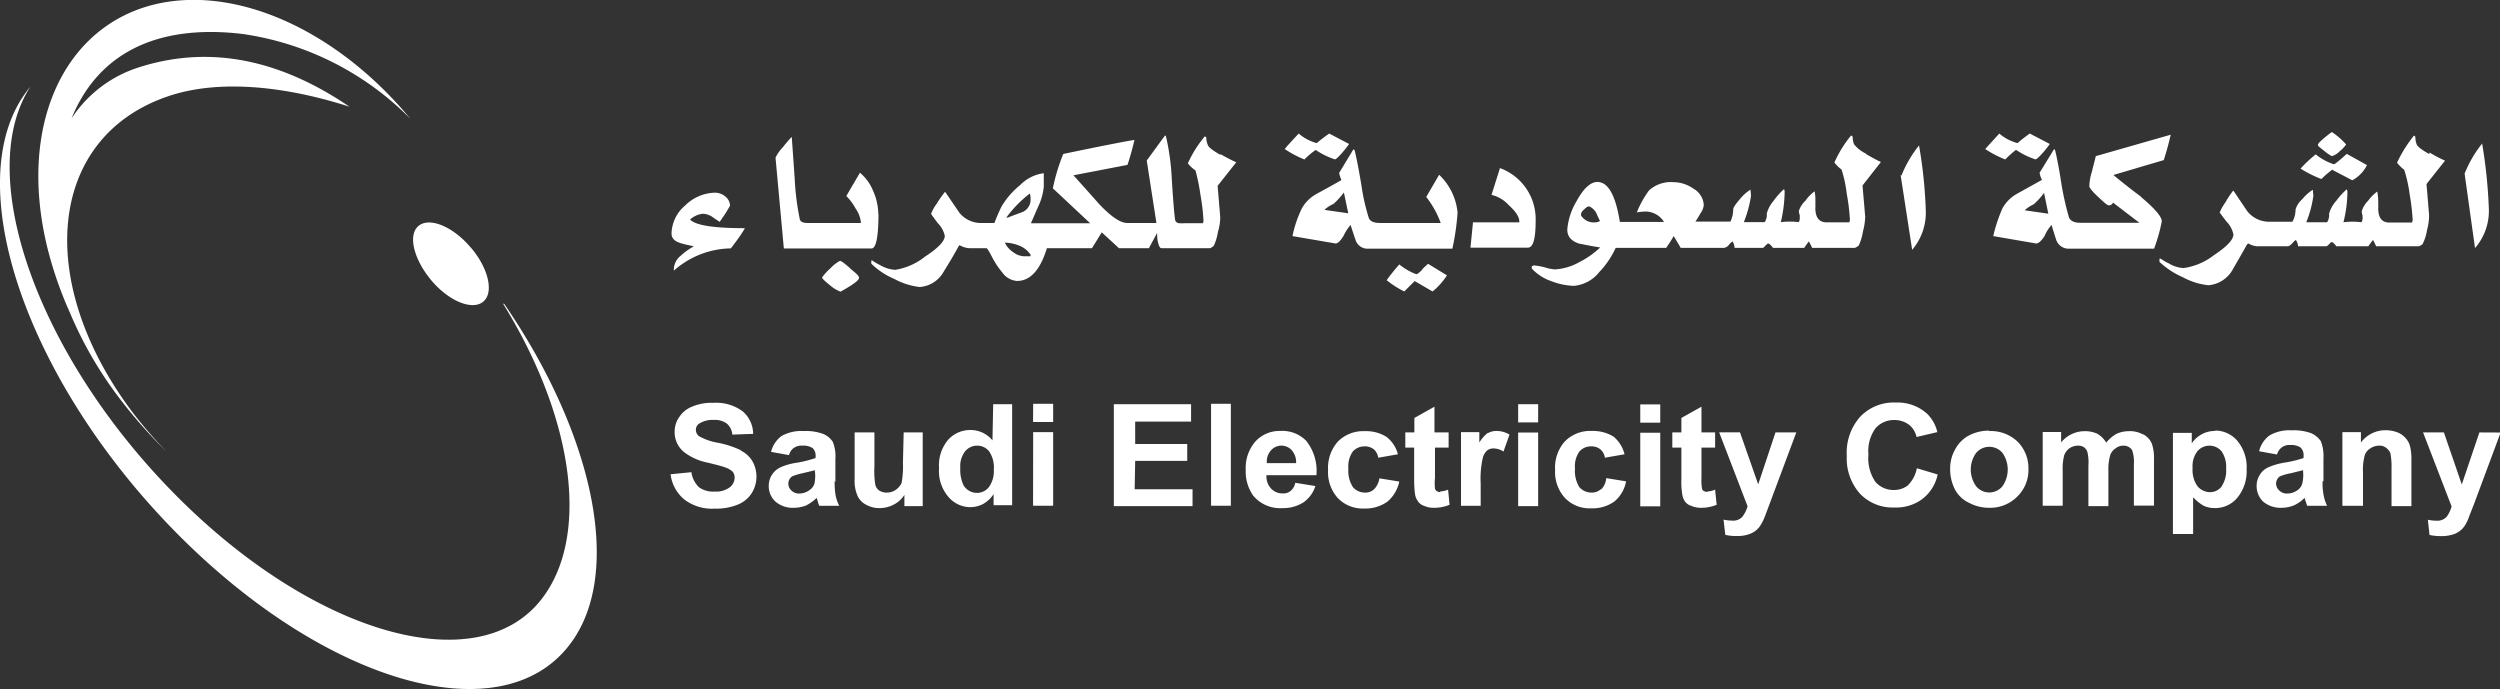
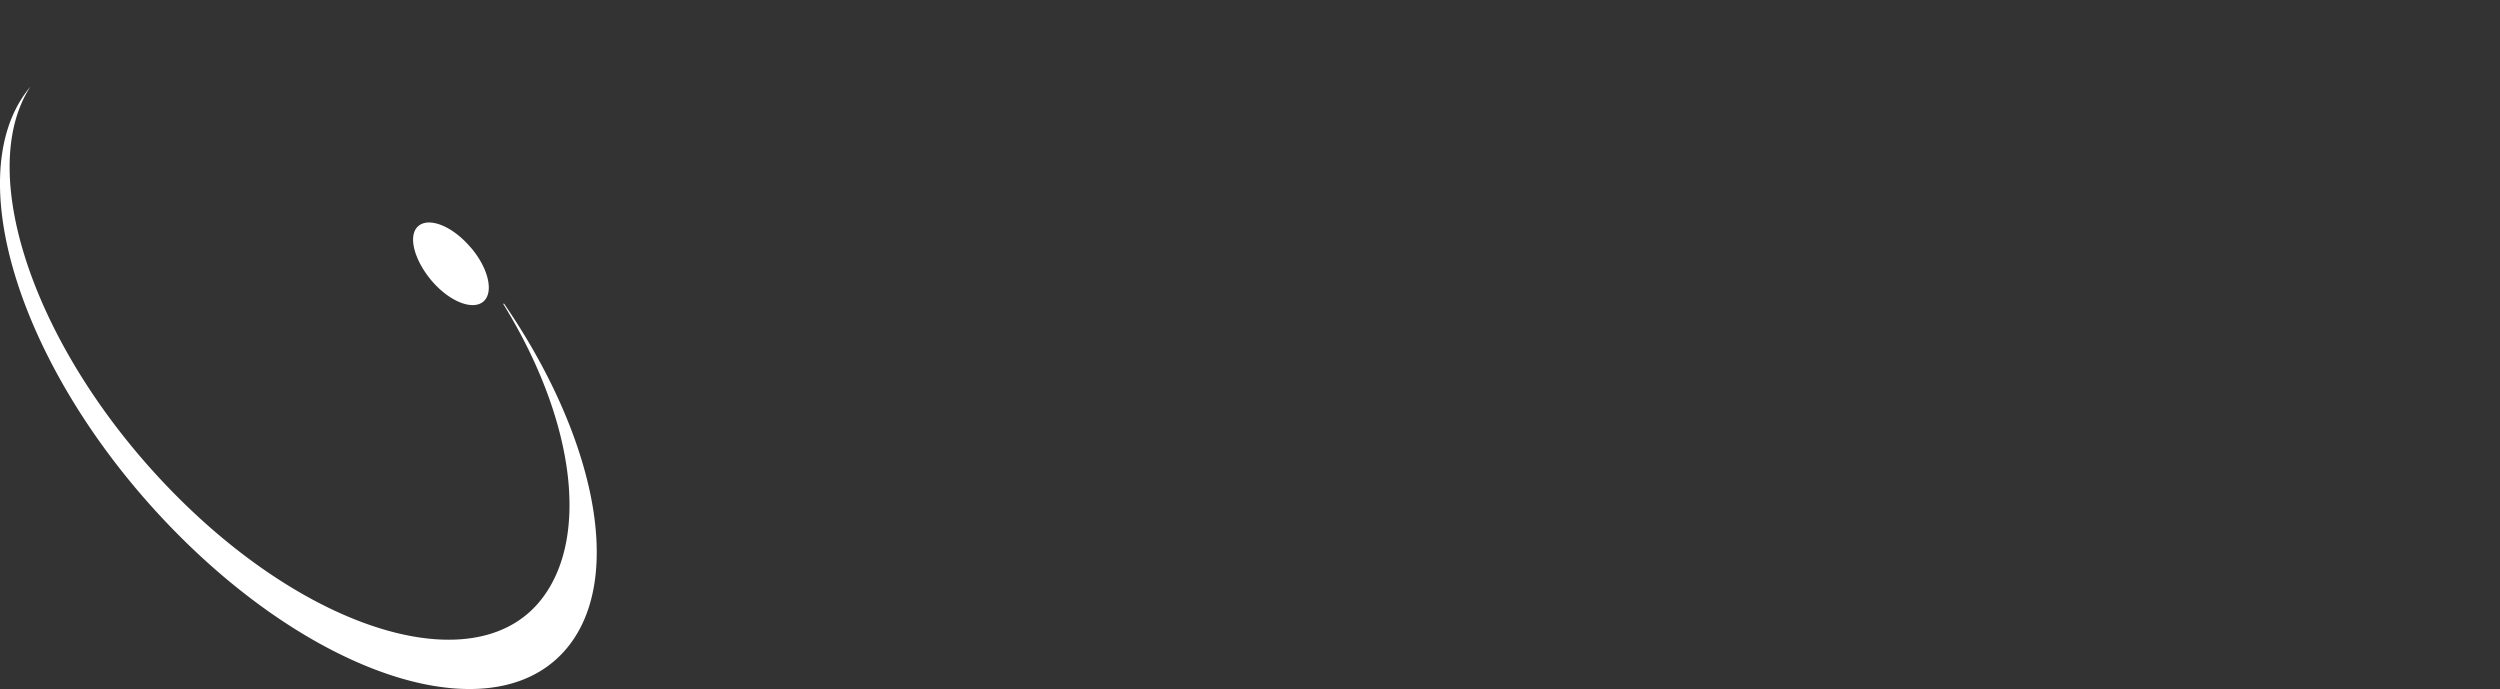
<svg xmlns="http://www.w3.org/2000/svg" viewBox="0 0 240.16 66.19">
  <rect x="0" y="0" width="240.16" height="66.19" fill="#333333" stroke="none" />
  <g id="Livello_2" data-name="Livello 2">
    <g id="Livello_1-2" data-name="Livello 1">
      <path d="M48.43,29.18h-.1c6.8,11,8.31,22.2,3.82,28.21-6.07,8.15-22,3.65-35.44-10C3.52,34-2.51,16.73,2.91,8.34a5.9,5.9,0,0,0-.37.47c-6.5,8.7-.1,27.65,14.33,42.3s31.4,19.45,37.92,10.73C59.92,55,57,41.68,48.43,29.18m-3.2-5.4c1.71,2,2.24,4.35,1.18,5.21s-3.32-.07-5-2.09-2.25-4.36-1.19-5.21,3.3.07,5,2.09" fill="#fff" />
-       <path d="M23.28,3.26a28.26,28.26,0,0,1,16.14,8.15C33.91,4.76,26.43.27,19.24,0,7.59-.4,1.05,10.49,4.69,24.34A37.15,37.15,0,0,0,6.7,30a37.53,37.53,0,0,0,4.83,8.33A47.38,47.38,0,0,0,16,43.39a43.15,43.15,0,0,1-3.19-3.68C3.31,27.16,4.53,13.31,16,9.3c5-1.76,11.51-1,17.57.95C27.88,6.38,21,4,13.31,6.48a12.06,12.06,0,0,0-6.44,4.9c2.37-5.85,7.69-9.15,16.41-8.12M67.5,20.53a1.86,1.86,0,0,1,.88.27c.23.17.5.34.75.51a14.18,14.18,0,0,0,1-1.55,1.17,1.17,0,0,0-.45-.88,1.55,1.55,0,0,0-1-.37,4.2,4.2,0,0,0-2.87,1.24,3.62,3.62,0,0,0-1.3,2.68c0,.43.26.73.82.91s.88.21,1.32.33a6.05,6.05,0,0,0-1.26.9,1.73,1.73,0,0,0-.66,1.28V26a8.45,8.45,0,0,1,5.48-2.14c.52-.68,1-1.33,1.35-1.94-3,0-4.73-.27-5.27-.83a2.16,2.16,0,0,1,1.19-.55m16.89,0a5.5,5.5,0,0,0-.49-2.19,4.5,4.5,0,0,0-1.27-1.76L81.3,18.83a5,5,0,0,1,.89,1.2,2.81,2.81,0,0,1,.51,1.31c0,.05,0,.08,0,.08H77.58c-.46,0-.7-.13-.75-.37a25.1,25.1,0,0,1-.49-3.9c-.09-1.34-.19-2.69-.28-4a10.92,10.92,0,0,0-.86,1,3.71,3.71,0,0,0-.7,1l.8,8.72h8.42c.44,0,.67-1.13.67-3.36m-2.7,5.28c-.56-.49-.87-.73-1-.73a3.43,3.43,0,0,0-.93.73,4.63,4.63,0,0,0-.79.87c0,.09.26.34.77.75a3.49,3.49,0,0,0,1,.61c1.18-.65,1.78-1.09,1.78-1.32s-.27-.41-.84-.91m35.54-10.92c-.72-.42-1.13-.73-1.19-.94a1.85,1.85,0,0,1-.15-.73l-.13-.11a11.11,11.11,0,0,0-1.64,2.6,3.24,3.24,0,0,0,.73.68,18.16,18.16,0,0,1,.48,2.35,18.85,18.85,0,0,1,.29,2.48.45.45,0,0,1-.06.24h-1.69a3.74,3.74,0,0,1-.61,0,.4.4,0,0,1-.37-.37c-.08-.53-.19-1.87-.32-4a22.49,22.49,0,0,0-.56-4l-.08-.06-1.76,2.41.93,6h-2.81c-.66,0-1.58-.63-2.75-1.88-.8-.91-1.61-1.81-2.41-2.7l5.19-1c.28-.84.49-1.63.67-2.39-.19,0-2.48.43-6.84,1.34a18.75,18.75,0,0,0-1,3.3l3.59,3.36h-5.7c.27-.6.51-1.18.77-1.75a5.73,5.73,0,0,0,.47-1.76v-1.3A3.85,3.85,0,0,0,98,17.78a7.7,7.7,0,0,0-1.79,2.06,16.8,16.8,0,0,0-.68,1.58h-1.2a2.66,2.66,0,0,1-2.18-1l-1.36-2A9.81,9.81,0,0,0,90,19.55a4.1,4.1,0,0,0-.56,1s.23.33.64.88a2.44,2.44,0,0,1,.68,1.23c0,.51-.64,1.17-1.91,2A6.1,6.1,0,0,1,86,25.92a3.21,3.21,0,0,1-1.45-.45,5.66,5.66,0,0,1-.76-.45h-.09v.31a7.17,7.17,0,0,0,2.22,1.47,6.65,6.65,0,0,0,2.43.77,2.85,2.85,0,0,0,2.29-1.45c.49-.8,1-1.62,1.43-2.44l.11-.13a2.08,2.08,0,0,0,.9.29h1.68c.06,0,.24.26.52.81a8.2,8.2,0,0,0,1,1.52,1.91,1.91,0,0,0,1.41.82c1.26,0,2.22-1,2.88-3.15h4.33l.94-1.52,1.65,1.52h2.88l.79-1.47c0,.29,0,.55.07.85s.16.62.34.62h4.68a1.29,1.29,0,0,0,.35-.23,4.75,4.75,0,0,0,.4-1.34,4.73,4.73,0,0,0,.22-1.42l-.25-3,1.79-2.26a15.55,15.55,0,0,1-1.49-.77M99,24.62h-.54a1.8,1.8,0,0,1-1.12-.39,2.22,2.22,0,0,1-.81-.92,3.81,3.81,0,0,1,1.39.29,2.3,2.3,0,0,1,1.08.87Zm-.71-4.28c-.47.19-1,.36-1.46.56h-.16a11.39,11.39,0,0,1,2.26-2.31,1.53,1.53,0,0,1,.07.51,1.29,1.29,0,0,1-.71,1.24m28.08-5.95a7.49,7.49,0,0,0,1.86.92c.1,0,.31-.19.7-.63a10.19,10.19,0,0,0,.67-.85l-1.91-1a14.72,14.72,0,0,0-1.2.92,4.4,4.4,0,0,1-1.73-.92c-.76.81-1.21,1.3-1.34,1.49a10.1,10.1,0,0,0,1.89,1,7,7,0,0,1,1.06-.9m10.26,11.47c-.28.31-.48.45-.58.45a5.78,5.78,0,0,1-1.63-.94c-.43.5-.85,1-1.21,1.52A9.31,9.31,0,0,0,134.9,28c.47-.47.81-.81,1-1l1.72,1A6.61,6.61,0,0,0,139,26.45l-1.82-1.11c-.07.07-.25.22-.55.52m.38-6.94a9,9,0,0,1,1.39,2.5h-5.83c-.61,0-1-.18-1.09-.52a19.59,19.59,0,0,1-.7-3.13q-.44-2.58-.66-3.36l-.11-.06-1.37,2.27a4.87,4.87,0,0,0,.22.68c-.81.47-1.65.92-2.48,1.38A3.61,3.61,0,0,0,125.07,20a11.36,11.36,0,0,0-.91,2.68l4.14.71c.19,0,.44-.2.76-.72a4.62,4.62,0,0,1,.68-1.06c.16.49.31.95.47,1.41a1.2,1.2,0,0,0,1.11.87h8.2a23.78,23.78,0,0,0,.5-3.47,5.76,5.76,0,0,0-1.77-3.63Zm-9.78,1.24a3.11,3.11,0,0,1,.87-.57,7.17,7.17,0,0,0,1-1.1l.42,2Zm16.86-4-.81,2.56a3.28,3.28,0,0,1,1.67,1c.7.63,1,1.14,1,1.55a.44.44,0,0,1,0,.09h-4.45l-.24,2.43h5.51c.52,0,.75-.87.75-2.56a5.22,5.22,0,0,0-3.45-5.09m35.25-1.35a3.24,3.24,0,0,1-1.22-.94,2.33,2.33,0,0,1-.13-.73l-.14-.11a11.2,11.2,0,0,0-1.61,2.6,3.37,3.37,0,0,0,.69.68,12.41,12.41,0,0,1,.5,2.35,19.49,19.49,0,0,1,.3,2.48,1.2,1.2,0,0,1-.06.24h-2.17c-.73,0-1.09-.46-1.09-1.39a1.33,1.33,0,0,0,0-.32,1.57,1.57,0,0,0,0-.34,4,4,0,0,0-.07-.93,3.71,3.71,0,0,0-.89.91,2.28,2.28,0,0,0-.63,1,1.71,1.71,0,0,0,.09.37,3,3,0,0,1,0,.38.57.57,0,0,1-.1.3,6.84,6.84,0,0,0-1.72,0,13.06,13.06,0,0,0,.37-2.93.57.57,0,0,0-.06-.24,6.43,6.43,0,0,0-1,1.12,3.23,3.23,0,0,0-.66,1.23,1.18,1.18,0,0,1-.2.82h-2a11.18,11.18,0,0,0,.69-2.54l-.05-.58a3.94,3.94,0,0,0-1,.89c-.43.49-.66.84-.66,1a2.79,2.79,0,0,1-.27,1.18h-3.36c.18-.28.34-.53.48-.79a1.6,1.6,0,0,0,.32-.8,1.91,1.91,0,0,0-1-1.58,3.35,3.35,0,0,0-1.89-.62,3.14,3.14,0,0,0-2.36.78,9.47,9.47,0,0,0-1.18,2.12,7.72,7.72,0,0,1,.83-.08,2.1,2.1,0,0,1,1.78,1h-4.24c-.41-2.57-1.13-3.84-2.16-3.84-.66,0-1.34.63-2,1.85a6.28,6.28,0,0,0-.89,2.72c0,.66.37,1.11,1.16,1.36.1,0,.76.17,2,.36a8.35,8.35,0,0,1-2,1.41,5.41,5.41,0,0,1-2.36.7,4.31,4.31,0,0,1-1-.21,6.24,6.24,0,0,0-1-.17.9.9,0,0,0-.21.08v.22A4.6,4.6,0,0,0,149,27a6.51,6.51,0,0,0,2.21.46,3.51,3.51,0,0,0,2.42-1.32,8.48,8.48,0,0,0,1.58-2.33h4.85c.35-.51.58-.87.72-1.13.3.49.53.87.67,1.13h4.17a.75.75,0,0,0,.47-.29,1.32,1.32,0,0,1,.35-.33,1.39,1.39,0,0,1,.19.62h2.71q.08,0,.24-.21c.16-.13.22-.21.28-.21s.26.13.46.42h3c.2-.29.35-.5.45-.62.14.26.24.46.31.62h4.11a1.21,1.21,0,0,0,.37-.23,4.75,4.75,0,0,0,.4-1.34,6.08,6.08,0,0,0,.22-1.42l-.26-3,1.77-2.26c-.4-.17-.88-.45-1.45-.77m-26,6.57a1.43,1.43,0,0,1-1.37-.68.06.06,0,0,0,0-.09.72.72,0,0,1,.29-.45c.2-.21.35-.31.47-.31s.46.22.68.56c0,0,.14.31.39.84a.89.89,0,0,1-.46.13m29.34-4.55L183.69,24A5.51,5.51,0,0,0,185,20.26a44.79,44.79,0,0,0-.65-6.29,11.31,11.31,0,0,0-1.69,2.9m11-2.48a7.46,7.46,0,0,0,1.87.92c.09,0,.33-.19.71-.63a8.38,8.38,0,0,0,.67-.85l-1.92-1a13.46,13.46,0,0,0-1.18.92,4.49,4.49,0,0,1-1.75-.92c-.74.81-1.19,1.3-1.35,1.49a10.79,10.79,0,0,0,1.92,1,11.09,11.09,0,0,1,1-.9m12.06,4.49c-.9-.67-1.8-1.38-2.67-2.1l4.84-1.43c.28-.87.5-1.7.67-2.44L201.33,15c-.11.49-.26,1-.36,1.45a5.1,5.1,0,0,0-.26,1.45c0,.12.27.48.83,1s.89.83,1.05.83a.42.42,0,0,0,.39-.27l2.54,1.94h-5.69c-.58,0-.94-.18-1.08-.52a29,29,0,0,1-.71-3.14c-.26-1.71-.49-2.82-.63-3.35l-.09-.06-1.39,2.27a2.38,2.38,0,0,0,.23.68l-2.5,1.39A3.65,3.65,0,0,0,192.37,20a14.69,14.69,0,0,0-.89,2.68l4.12.71c.21,0,.47-.2.81-.72a3.81,3.81,0,0,1,.67-1.06c.15.49.29.95.44,1.41a1.26,1.26,0,0,0,1.14.87h8.27a16.2,16.2,0,0,0,.74-2.63c0-.44-.67-1.23-2-2.34m-11.17,1.28a3.23,3.23,0,0,1,.86-.57,6.69,6.69,0,0,0,1-1.1l.41,2Zm29.56-3.88,1.91,1a3.32,3.32,0,0,0,1.41-1.46l-1.94-1.08-.63.56c-.36.29-.54.44-.61.44a5.37,5.37,0,0,1-1.74-.95A12,12,0,0,0,221,16.2a12.07,12.07,0,0,0,2,1,10.58,10.58,0,0,1,1.08-.93m-.78-1.75A4.9,4.9,0,0,0,224,15a1.7,1.7,0,0,0,.77-.48,3.19,3.19,0,0,0,.61-.64,6.65,6.65,0,0,0-1.38-1.2c-.88.67-1.33,1.08-1.33,1.23s.19.25.6.58m10.09.31c-.72-.41-1.13-.72-1.2-.93a1.89,1.89,0,0,1-.13-.74l-.13-.11a12.64,12.64,0,0,0-1.63,2.61,3.64,3.64,0,0,0,.69.68,13.38,13.38,0,0,1,.52,2.35,21,21,0,0,1,.29,2.47.78.78,0,0,1-.07.25h-2.17c-.72,0-1.07-.46-1.07-1.4a1.2,1.2,0,0,0,0-.31,1.73,1.73,0,0,0,0-.35,5.17,5.17,0,0,0-.09-.92,4,4,0,0,0-.89.9,2.27,2.27,0,0,0-.6,1,1.12,1.12,0,0,0,.07.37,1.84,1.84,0,0,1,0,.38.45.45,0,0,1-.11.3,6.84,6.84,0,0,0-1.72,0,12,12,0,0,0,.38-2.93.42.42,0,0,0-.07-.23,7.65,7.65,0,0,0-1,1.1,3.11,3.11,0,0,0-.69,1.24,1.26,1.26,0,0,1-.19.82h-2a10.44,10.44,0,0,0,.68-2.54l-.05-.58a4.08,4.08,0,0,0-1,.89,2.2,2.2,0,0,0-.66,1,2.44,2.44,0,0,1-.3,1.18H218.1a2.69,2.69,0,0,1-2.21-1l-1.35-2a8.55,8.55,0,0,0-.74,1.11,5.49,5.49,0,0,0-.57,1s.23.33.66.88a2.44,2.44,0,0,1,.66,1.23c0,.51-.63,1.17-1.88,2a6.16,6.16,0,0,1-2.89,1.23,3,3,0,0,1-1.44-.45,4.75,4.75,0,0,1-.77-.45h-.12v.31a7.87,7.87,0,0,0,2.24,1.47,6.49,6.49,0,0,0,2.46.77,2.93,2.93,0,0,0,2.3-1.45c.46-.81.94-1.62,1.39-2.44l.13-.13a2,2,0,0,0,.88.28h2.9c.14,0,.27-.1.45-.28a1.73,1.73,0,0,1,.35-.33,1.21,1.21,0,0,1,.21.61h2.7c.06,0,.16-.07.28-.2s.21-.21.26-.21.24.13.44.41h3.07c.19-.28.36-.49.45-.61a5.47,5.47,0,0,1,.3.61h4.12c.21-.1.33-.18.35-.23a4.38,4.38,0,0,0,.42-1.33,5.63,5.63,0,0,0,.2-1.42l-.25-3,1.78-2.25a10.84,10.84,0,0,1-1.48-.78m5.06-.88a11.3,11.3,0,0,0-1.7,2.91l1,7.15a5.44,5.44,0,0,0,1.33-3.76,48.39,48.39,0,0,0-.65-6.3M71.17,43.25A9.37,9.37,0,0,0,69,42.54a5.6,5.6,0,0,1-1.87-.65.78.78,0,0,1-.28-.6.7.7,0,0,1,.32-.6,2.39,2.39,0,0,1,1.39-.35,1.94,1.94,0,0,1,1.25.34,1.55,1.55,0,0,1,.54,1.07l2-.07a2.87,2.87,0,0,0-1-2.16,4.25,4.25,0,0,0-2.83-.82,4.69,4.69,0,0,0-2,.35,2.59,2.59,0,0,0-1.26,1,2.4,2.4,0,0,0-.45,1.4,2.44,2.44,0,0,0,.93,2,5.47,5.47,0,0,0,2.28,1c.84.21,1.39.35,1.61.44a2,2,0,0,1,.75.42.92.92,0,0,1,.19.6,1.17,1.17,0,0,1-.49.92,2.21,2.21,0,0,1-1.46.39,2.27,2.27,0,0,1-1.48-.42,2.46,2.46,0,0,1-.72-1.44l-2,.2A3.72,3.72,0,0,0,65.76,48a4.39,4.39,0,0,0,2.91.86,5.44,5.44,0,0,0,2.16-.37,2.82,2.82,0,0,0,1.36-1.08,3,3,0,0,0,.08-3.12,2.64,2.64,0,0,0-1.1-1m9.08,3,0-2.17A3.74,3.74,0,0,0,80,42.44a2.08,2.08,0,0,0-.88-.74,4.76,4.76,0,0,0-1.93-.29,3.83,3.83,0,0,0-2.12.48,2.72,2.72,0,0,0-1,1.52l1.73.31a1.15,1.15,0,0,1,.46-.69,1.28,1.28,0,0,1,.81-.22,1.63,1.63,0,0,1,1,.24,1,1,0,0,1,.28.8V44a11.38,11.38,0,0,1-1.86.46,5.84,5.84,0,0,0-1.51.43,2,2,0,0,0-.83.73,1.94,1.94,0,0,0-.3,1.07,2,2,0,0,0,.65,1.5,2.54,2.54,0,0,0,1.76.59,3.23,3.23,0,0,0,1.19-.23,4.06,4.06,0,0,0,1-.72,1.66,1.66,0,0,0,.08.22,2.9,2.9,0,0,0,.17.54h1.92a4,4,0,0,1-.35-1,7.48,7.48,0,0,1-.09-1.37m-1.87-.68a3.81,3.81,0,0,1-.07.92,1.15,1.15,0,0,1-.46.61,1.67,1.67,0,0,1-1,.34,1,1,0,0,1-.75-.29.86.86,0,0,1-.3-.68.85.85,0,0,1,.37-.68,5.74,5.74,0,0,1,1-.3c.54-.13.93-.22,1.17-.29Zm8.43-1.08a8.8,8.8,0,0,1-.13,1.94,1.66,1.66,0,0,1-.54.64,1.49,1.49,0,0,1-.89.28,1.29,1.29,0,0,1-.72-.2.93.93,0,0,1-.37-.54A7.91,7.91,0,0,1,84,44.81V41.54h-1.9v4.51a3.52,3.52,0,0,0,.27,1.56,1.77,1.77,0,0,0,.82.87,2.59,2.59,0,0,0,1.32.33,2.94,2.94,0,0,0,1.37-.35,2.58,2.58,0,0,0,1-.92v1.08h1.76V41.54H86.81Zm8.6-2.15a2.68,2.68,0,0,0-2.08-1,2.84,2.84,0,0,0-2.18.94,3.79,3.79,0,0,0-.87,2.74,3.77,3.77,0,0,0,.89,2.73,2.76,2.76,0,0,0,2.14,1,2.69,2.69,0,0,0,1.21-.31,3,3,0,0,0,1-.94v1.06h1.78V38.83H95.41ZM95,46.79a1.46,1.46,0,0,1-1.13.56,1.52,1.52,0,0,1-1.31-.73,3.52,3.52,0,0,1-.31-1.68,2.31,2.31,0,0,1,.46-1.58,1.49,1.49,0,0,1,1.15-.55,1.45,1.45,0,0,1,1.16.55,2.73,2.73,0,0,1,.45,1.76A2.62,2.62,0,0,1,95,46.79m4.25-8h1.92v1.75H99.24Zm0,2.72h1.92v7.07H99.24Zm9.8,2.76h5V42.65h-5V40.5h5.37V38.83H107v9.79h7.56V47H109Zm7.29-5.48h1.9v9.79h-1.9Zm9.19,3.61a3.19,3.19,0,0,0-2.54-1,3.12,3.12,0,0,0-2.38,1,3.87,3.87,0,0,0-.94,2.75,4,4,0,0,0,.71,2.45,3.34,3.34,0,0,0,2.82,1.21,3.59,3.59,0,0,0,2-.54,3,3,0,0,0,1.16-1.58l-1.93-.31a1.32,1.32,0,0,1-.45.78,1.09,1.09,0,0,1-.75.24,1.5,1.5,0,0,1-1.12-.46,1.73,1.73,0,0,1-.45-1.29h4.8a4.61,4.61,0,0,0-.91-3.21m-3.85,2.05a1.6,1.6,0,0,1,.39-1.22,1.34,1.34,0,0,1,1-.46,1.33,1.33,0,0,1,1,.44,1.74,1.74,0,0,1,.42,1.24ZM132,47a1.22,1.22,0,0,1-.88.32,1.52,1.52,0,0,1-1.15-.52,2.9,2.9,0,0,1-.44-1.8,2.5,2.5,0,0,1,.42-1.62,1.51,1.51,0,0,1,1.15-.5,1.37,1.37,0,0,1,.87.28,1.33,1.33,0,0,1,.43.81l1.89-.33a3.09,3.09,0,0,0-1.11-1.68,3.7,3.7,0,0,0-2.09-.54,3.42,3.42,0,0,0-2.57,1,3.8,3.8,0,0,0-.94,2.73,3.71,3.71,0,0,0,.94,2.7,3.31,3.31,0,0,0,2.52,1,3.63,3.63,0,0,0,2.24-.66,3.43,3.43,0,0,0,1.14-1.93l-1.91-.31A1.91,1.91,0,0,1,132,47m6.35.27a.58.58,0,0,1-.32-.09.39.39,0,0,1-.18-.25,4.57,4.57,0,0,1,0-1V43h1.31V41.54H137.8V39.07l-1.93,1.08v1.39H135V43h.85v3.1a10.4,10.4,0,0,0,.08,1.35,1.56,1.56,0,0,0,.28.7,1.08,1.08,0,0,0,.59.44,2.19,2.19,0,0,0,.94.19,3.84,3.84,0,0,0,1.51-.29l-.14-1.45a2.64,2.64,0,0,1-.78.18m4.6-5.64a3.42,3.42,0,0,0-.82.93v-1h-1.76v7.08h1.89V46.44a8.93,8.93,0,0,1,.18-2.35,1.5,1.5,0,0,1,.42-.8,1,1,0,0,1,.68-.21,1.75,1.75,0,0,1,.91.3l.58-1.63a2.39,2.39,0,0,0-1.25-.35,1.67,1.67,0,0,0-.83.21m2.91-.06h1.92v7.07h-1.92Zm0-2.72h1.92v1.75h-1.92ZM153.78,47a1.29,1.29,0,0,1-.9.32,1.56,1.56,0,0,1-1.16-.52,3,3,0,0,1-.42-1.8,2.44,2.44,0,0,1,.42-1.62,1.47,1.47,0,0,1,1.15-.5,1.31,1.31,0,0,1,.86.28,1.25,1.25,0,0,1,.44.81l1.89-.33A3.2,3.2,0,0,0,155,41.94a3.78,3.78,0,0,0-2.1-.54,3.39,3.39,0,0,0-2.57,1,3.76,3.76,0,0,0-.94,2.73,3.71,3.71,0,0,0,.94,2.7,3.27,3.27,0,0,0,2.53,1,3.58,3.58,0,0,0,2.23-.66,3.3,3.3,0,0,0,1.12-1.93l-1.91-.31a1.73,1.73,0,0,1-.47,1.07m3.74-5.43h1.92v7.07h-1.92Zm0-2.72h1.92v1.75h-1.92ZM164,47.25a.68.68,0,0,1-.34-.09.32.32,0,0,1-.16-.25,4.57,4.57,0,0,1-.05-1V43h1.31V41.54h-1.31V39.07l-1.93,1.08v1.39h-.87V43h.87v3.1a6.76,6.76,0,0,0,.08,1.35,1.56,1.56,0,0,0,.25.7,1.13,1.13,0,0,0,.61.44,2.26,2.26,0,0,0,.94.19,3.8,3.8,0,0,0,1.51-.29l-.15-1.45a2.36,2.36,0,0,1-.76.18m4.9-.69-1.75-5h-2l2.73,7.11a3.07,3.07,0,0,1-.5,1,1.18,1.18,0,0,1-1,.37,4.17,4.17,0,0,1-.81-.09l.17,1.46a4.45,4.45,0,0,0,1.08.11,3.39,3.39,0,0,0,1-.11,2.56,2.56,0,0,0,.73-.32,2.14,2.14,0,0,0,.52-.52,4.59,4.59,0,0,0,.48-.95l.47-1.25,2.54-6.8h-2Zm14.43.06a2.17,2.17,0,0,1-1.39.48,2.28,2.28,0,0,1-1.78-.78,4,4,0,0,1-.67-2.63,3.71,3.71,0,0,1,.68-2.52,2.34,2.34,0,0,1,1.8-.79,2.31,2.31,0,0,1,1.4.44,2,2,0,0,1,.74,1.19l2-.47a3.62,3.62,0,0,0-1-1.78,4.24,4.24,0,0,0-3-1.06,4.45,4.45,0,0,0-3.41,1.36,5.19,5.19,0,0,0-1.29,3.77,5.07,5.07,0,0,0,1.29,3.65,4.32,4.32,0,0,0,3.28,1.3,4.2,4.2,0,0,0,2.67-.8,4,4,0,0,0,1.49-2.37l-2-.6a3.11,3.11,0,0,1-.83,1.61m7.78-5.22a4.15,4.15,0,0,0-1.94.46,3.18,3.18,0,0,0-1.33,1.34,3.66,3.66,0,0,0-.48,1.81,4.29,4.29,0,0,0,.48,2.08,3,3,0,0,0,1.39,1.27,4.05,4.05,0,0,0,1.89.45,3.66,3.66,0,0,0,2.68-1.07,3.56,3.56,0,0,0,1.08-2.66,3.6,3.6,0,0,0-1.06-2.64,3.73,3.73,0,0,0-2.71-1m1.26,5.32a1.64,1.64,0,0,1-2.5,0,2.74,2.74,0,0,1,0-3.24,1.66,1.66,0,0,1,2.5,0,2.78,2.78,0,0,1,0,3.24m13.5-5a2.52,2.52,0,0,0-1.35-.31,2.89,2.89,0,0,0-1.17.25,3.57,3.57,0,0,0-1,.85,2.39,2.39,0,0,0-.85-.85,2.79,2.79,0,0,0-1.2-.25A2.92,2.92,0,0,0,198,42.5v-1h-1.77v7.08h1.92V45.19a5.07,5.07,0,0,1,.15-1.47,1.51,1.51,0,0,1,.52-.67,1.48,1.48,0,0,1,.8-.24,1,1,0,0,1,.57.15.93.93,0,0,1,.33.45,4.41,4.41,0,0,1,.1,1.34v3.87h1.92v-3.4a4.82,4.82,0,0,1,.17-1.47,1.22,1.22,0,0,1,.51-.67,1.19,1.19,0,0,1,.75-.27,1,1,0,0,1,.84.41,3.36,3.36,0,0,1,.18,1.35v4h1.93V44.11a4.31,4.31,0,0,0-.2-1.48,1.82,1.82,0,0,0-.84-.91m6.94-.32a2.58,2.58,0,0,0-1.33.33,2.74,2.74,0,0,0-.94.85v-1h-1.81V51.3h1.94V47.77a4.52,4.52,0,0,0,1,.81,2.57,2.57,0,0,0,1.1.23,2.76,2.76,0,0,0,2.15-1,4,4,0,0,0,.89-2.73,3.94,3.94,0,0,0-.88-2.72,2.82,2.82,0,0,0-2.15-1m.62,5.39a1.44,1.44,0,0,1-1.13.53,1.6,1.6,0,0,1-1.19-.58,2.73,2.73,0,0,1-.46-1.76,2.31,2.31,0,0,1,.46-1.59,1.52,1.52,0,0,1,2.32,0,2.65,2.65,0,0,1,.44,1.67,2.7,2.7,0,0,1-.44,1.71m9.79-.5,0-2.17a4,4,0,0,0-.25-1.68,2.35,2.35,0,0,0-.89-.75,4.86,4.86,0,0,0-1.91-.29,3.79,3.79,0,0,0-2.13.49,2.63,2.63,0,0,0-1,1.52l1.72.31a1.28,1.28,0,0,1,.48-.7,1.23,1.23,0,0,1,.78-.21,1.61,1.61,0,0,1,1,.24,1,1,0,0,1,.29.8V44a11.25,11.25,0,0,1-1.88.45,6.39,6.39,0,0,0-1.5.44,1.86,1.86,0,0,0-.83.73,2,2,0,0,0-.3,1.06,2.08,2.08,0,0,0,.63,1.51,2.61,2.61,0,0,0,1.78.59,3.2,3.2,0,0,0,1.19-.24,3.34,3.34,0,0,0,1-.71,1.13,1.13,0,0,1,.07.22c.09.22.13.42.19.54h1.91a4.06,4.06,0,0,1-.33-1,5.89,5.89,0,0,1-.1-1.37m-1.86-.68a3.41,3.41,0,0,1-.1.92,1.08,1.08,0,0,1-.43.61,1.66,1.66,0,0,1-1,.34,1,1,0,0,1-.77-.29.89.89,0,0,1-.31-.68.85.85,0,0,1,.37-.68,4.93,4.93,0,0,1,1.05-.3l1.17-.29Zm9.86-3.42a2,2,0,0,0-.8-.58,3.16,3.16,0,0,0-1.16-.21,2.93,2.93,0,0,0-2.36,1.18v-1h-1.78v7.08H227V45.41a5.46,5.46,0,0,1,.15-1.62,1.19,1.19,0,0,1,.53-.7,1.54,1.54,0,0,1,.89-.28,1,1,0,0,1,.65.21,1.24,1.24,0,0,1,.41.51,6.79,6.79,0,0,1,.11,1.47v3.62h1.91v-4.4a5.18,5.18,0,0,0-.11-1.25,1.8,1.8,0,0,0-.36-.78m7-.65-1.69,5-1.72-5h-2l2.74,7.11a3,3,0,0,1-.48,1,1.22,1.22,0,0,1-1,.37,4.08,4.08,0,0,1-.8-.09l.16,1.46a4.83,4.83,0,0,0,1.08.11,3.6,3.6,0,0,0,1-.11,2.12,2.12,0,0,0,.74-.32,2,2,0,0,0,.53-.52,3.82,3.82,0,0,0,.46-.95l.49-1.25,2.53-6.8Z" fill="#fff" />
    </g>
  </g>
</svg>